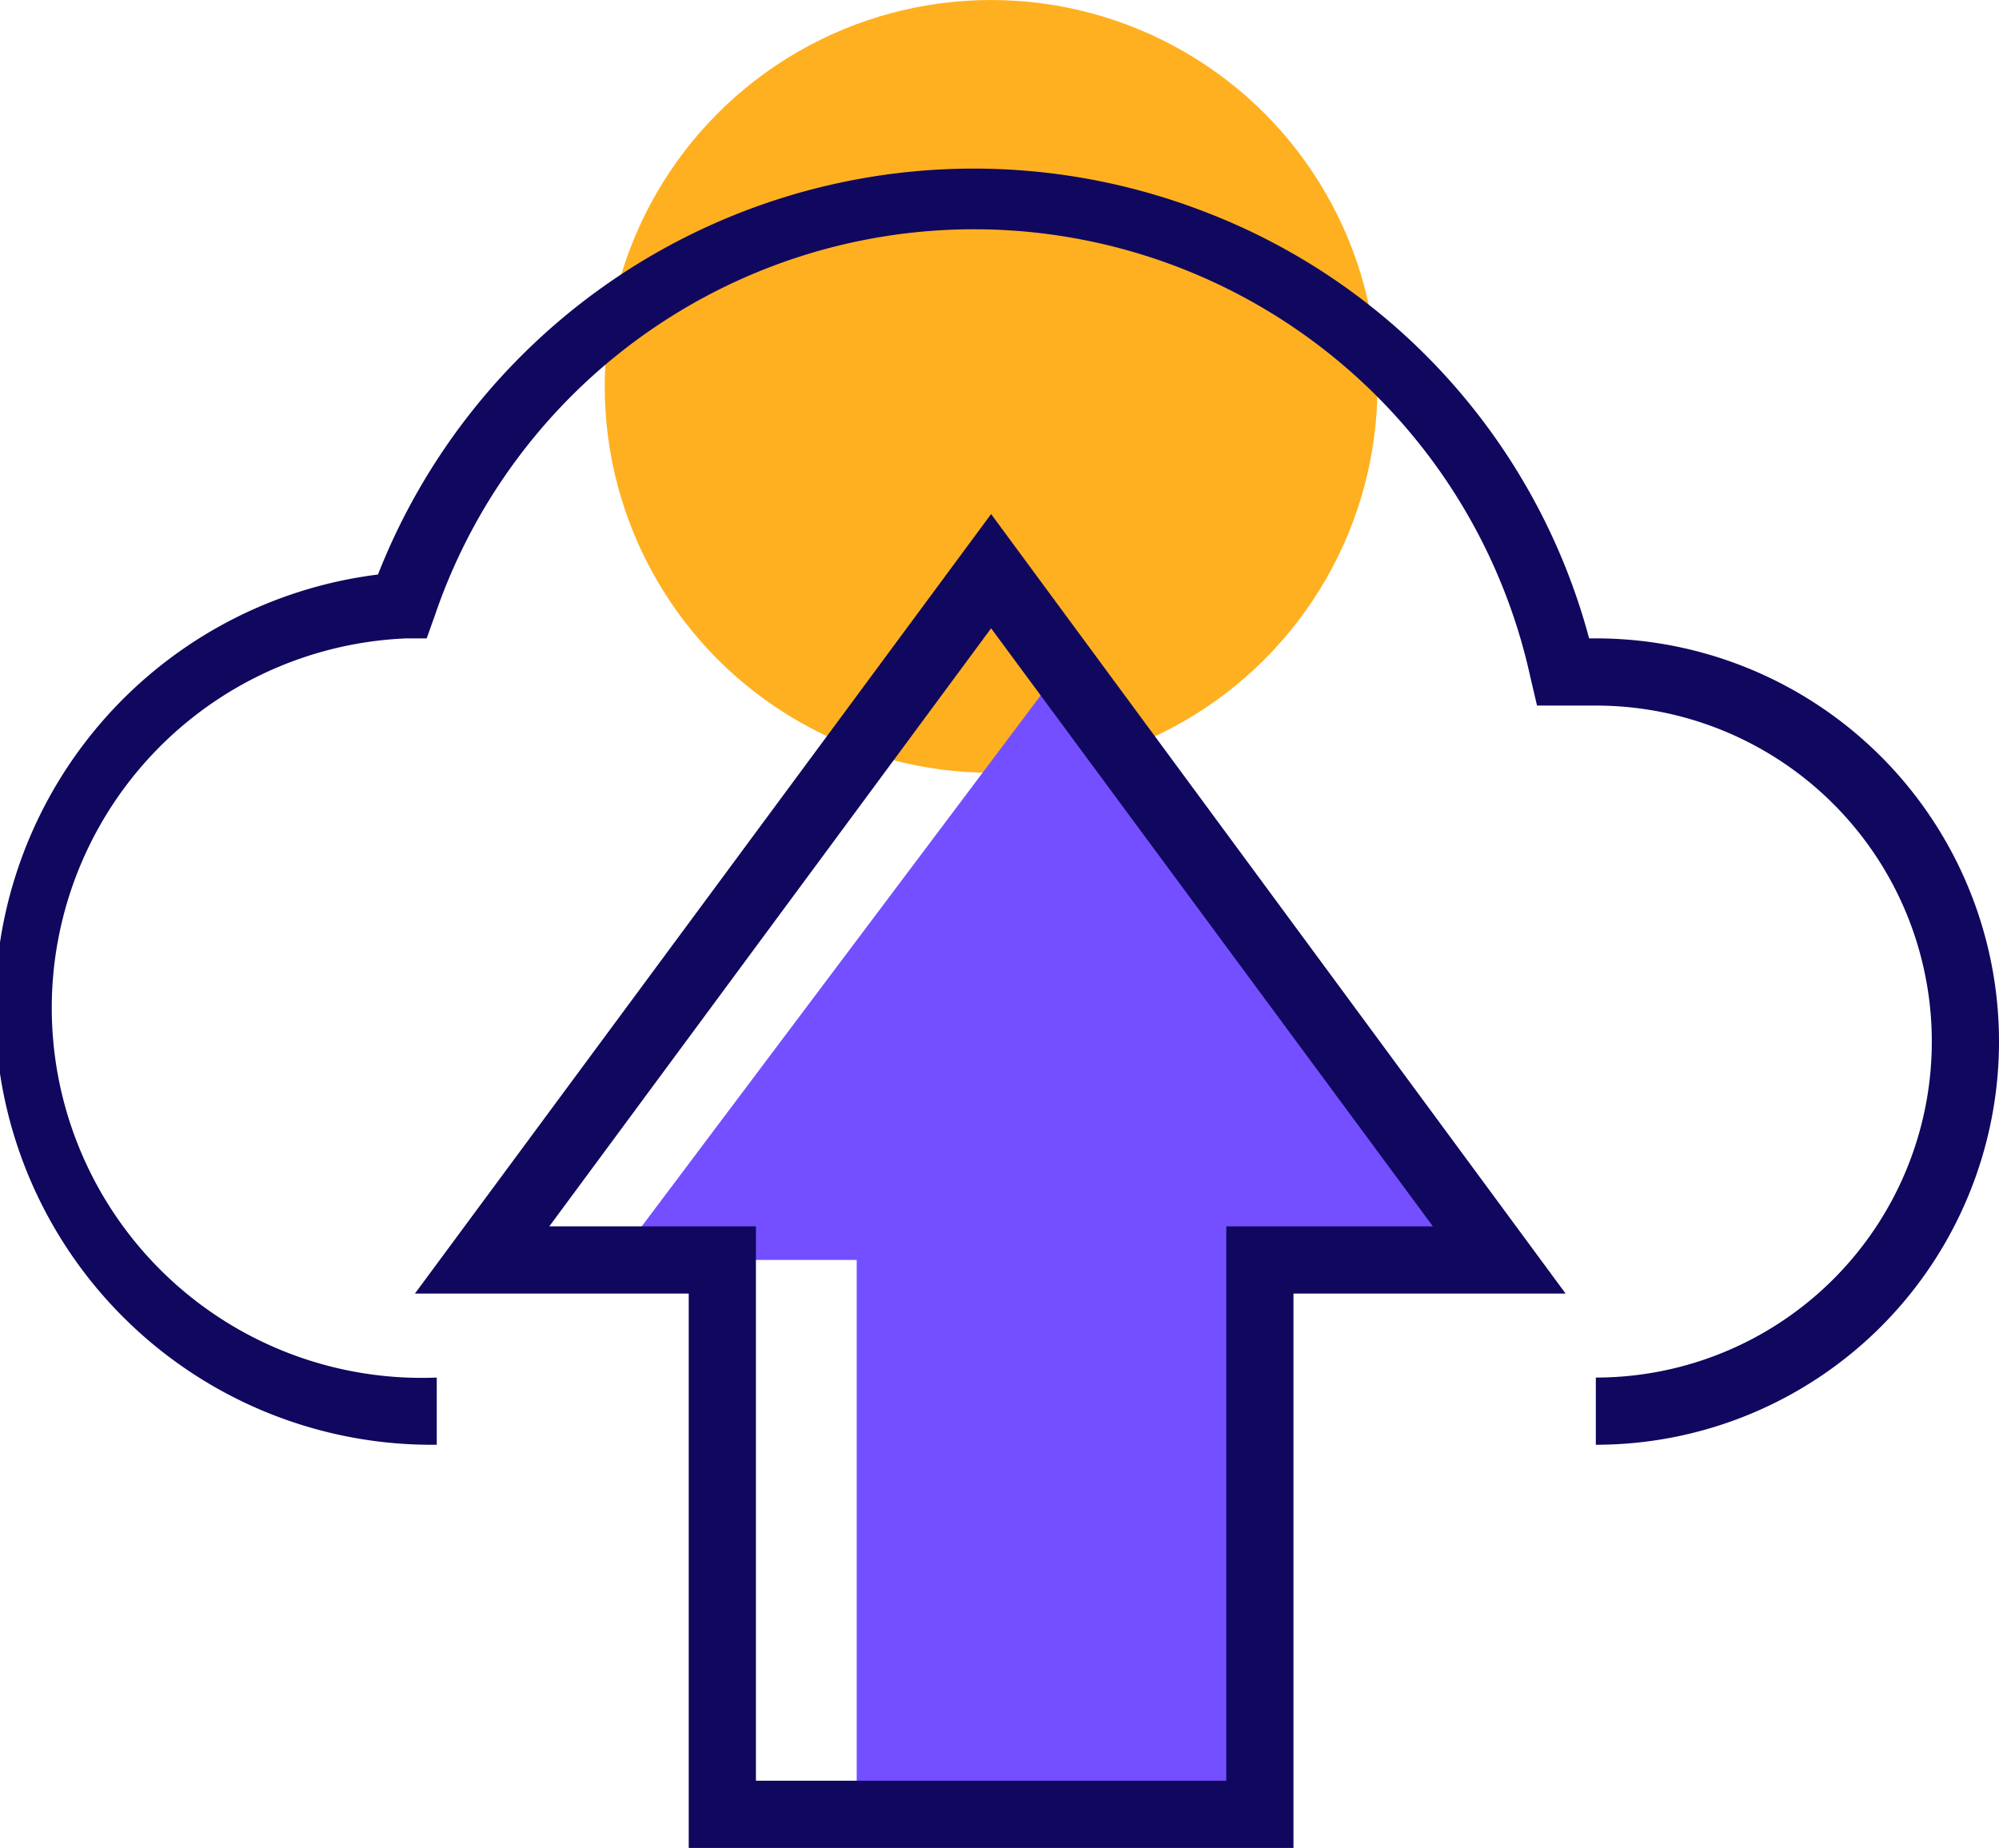
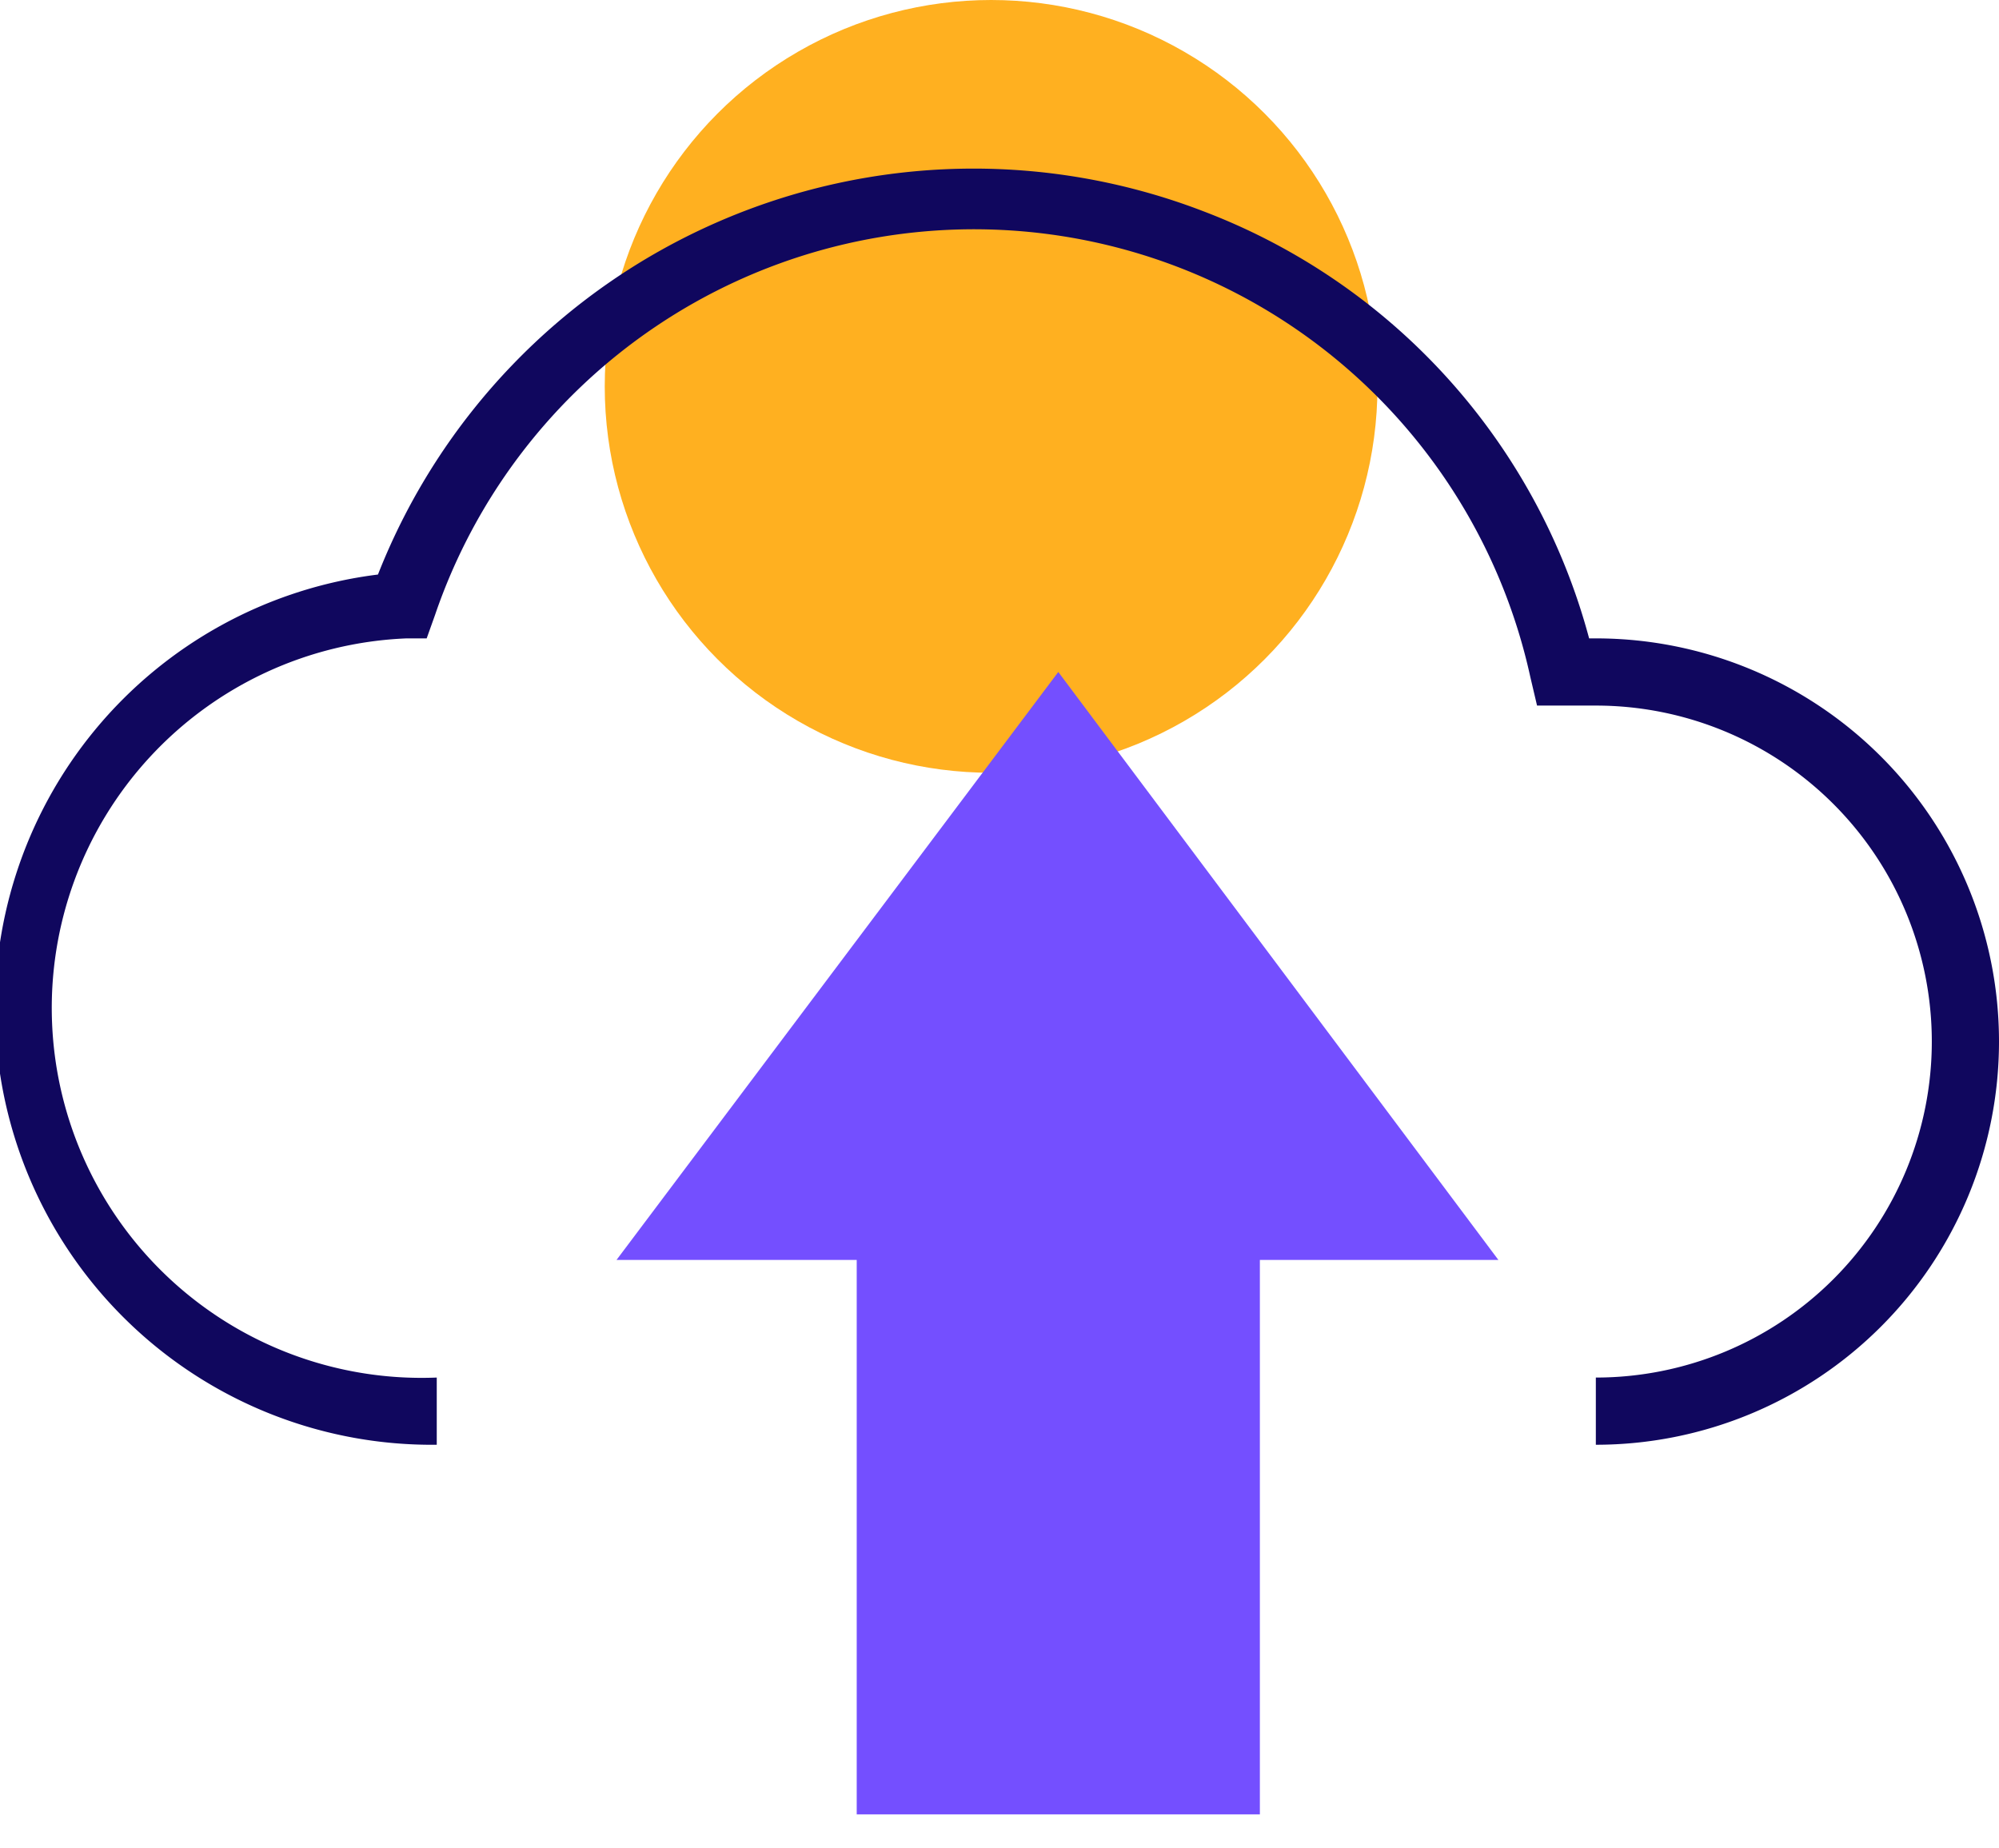
<svg xmlns="http://www.w3.org/2000/svg" viewBox="0 0 119 110">
  <g id="Calque_2" data-name="Calque 2">
    <g id="Calque_1-2" data-name="Calque 1">
      <g id="Layer_2" data-name="Layer 2">
        <g id="Icons">
          <circle cx="59" cy="23" r="23" fill="#ffb020" />
          <polygon points="89.2 75 63 40 36.7 75 51 75 51 108 75 108 75 75 89.2 75" fill="#744fff" />
          <path d="M95,86V82a20,20,0,0,0,0-40H91.5l-.4-1.7a33.9,33.9,0,0,0-65.2-3.7L25.4,38H24.2A22,22,0,0,0,26,82v4a26,26,0,0,1-3.5-51.8A38.1,38.1,0,0,1,71.7,12.6,37.6,37.6,0,0,1,94.6,38H95a24,24,0,0,1,0,48Z" fill="#10075e" />
-           <path d="M77,110H41V77H24.7L59,30.6,93.2,77H77Zm-32-4H73V73H85.3L59,37.4,32.7,73H45Z" fill="#10075e" />
        </g>
      </g>
    </g>
  </g>
</svg>